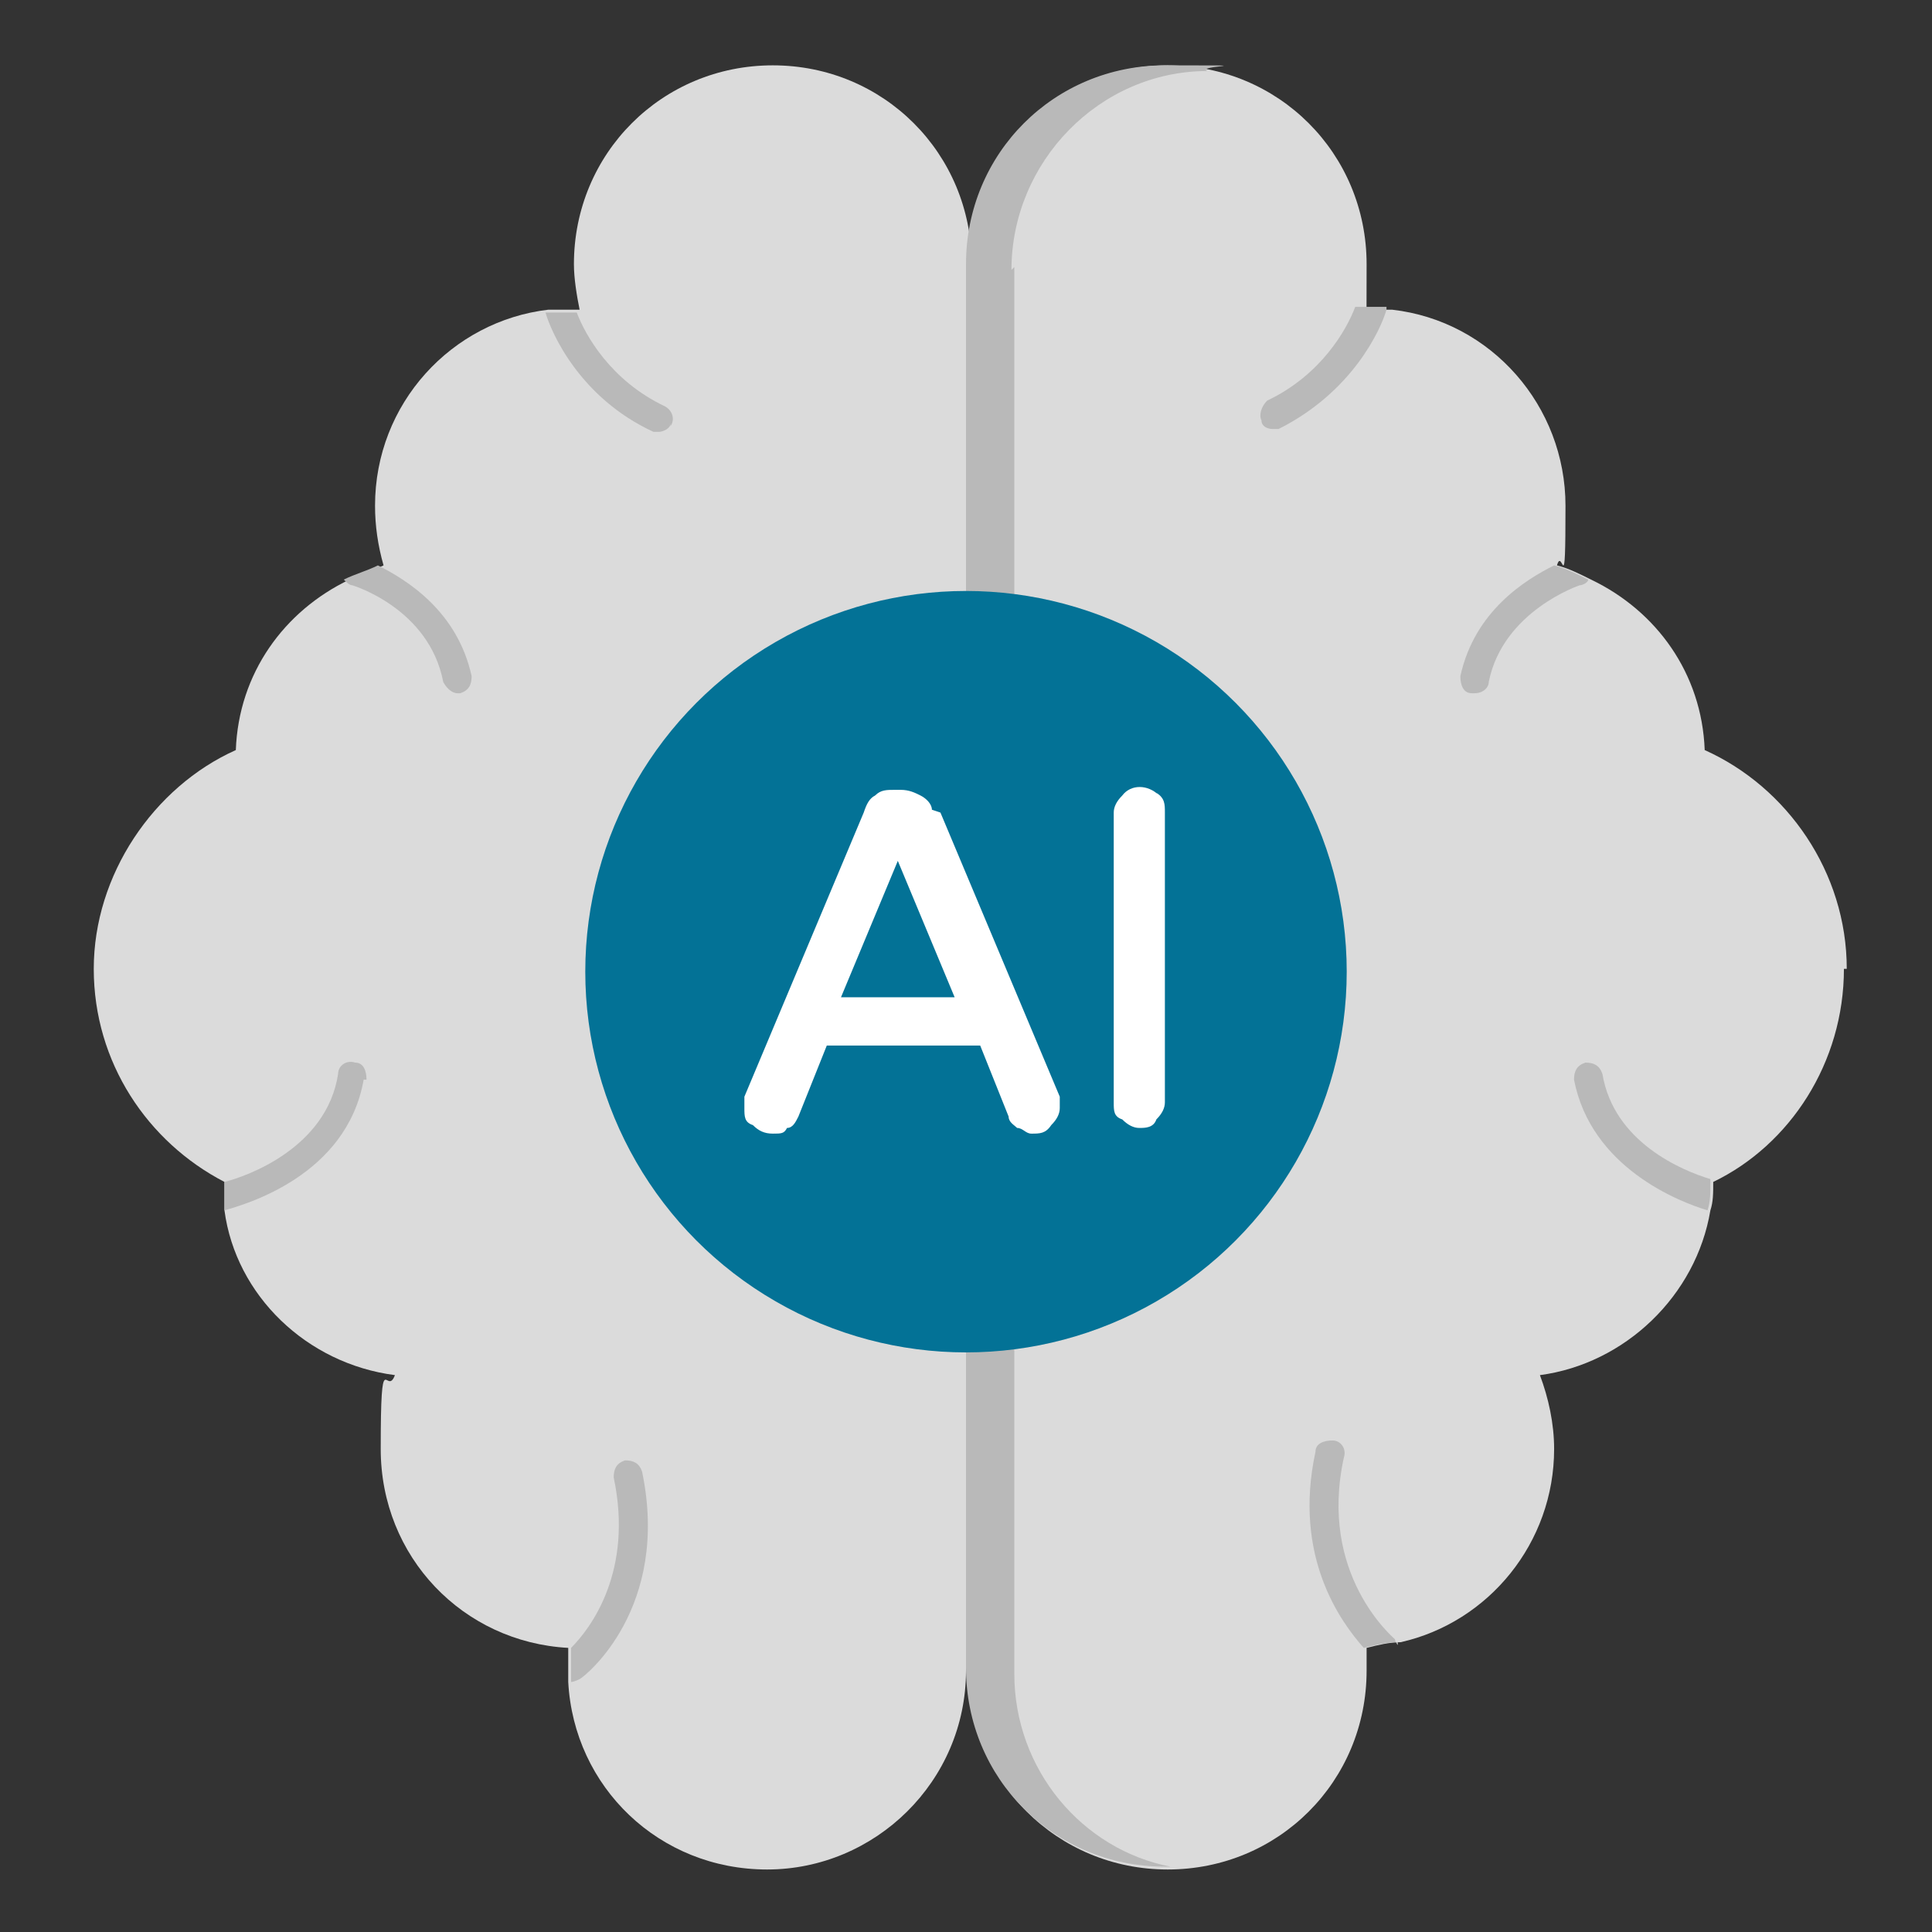
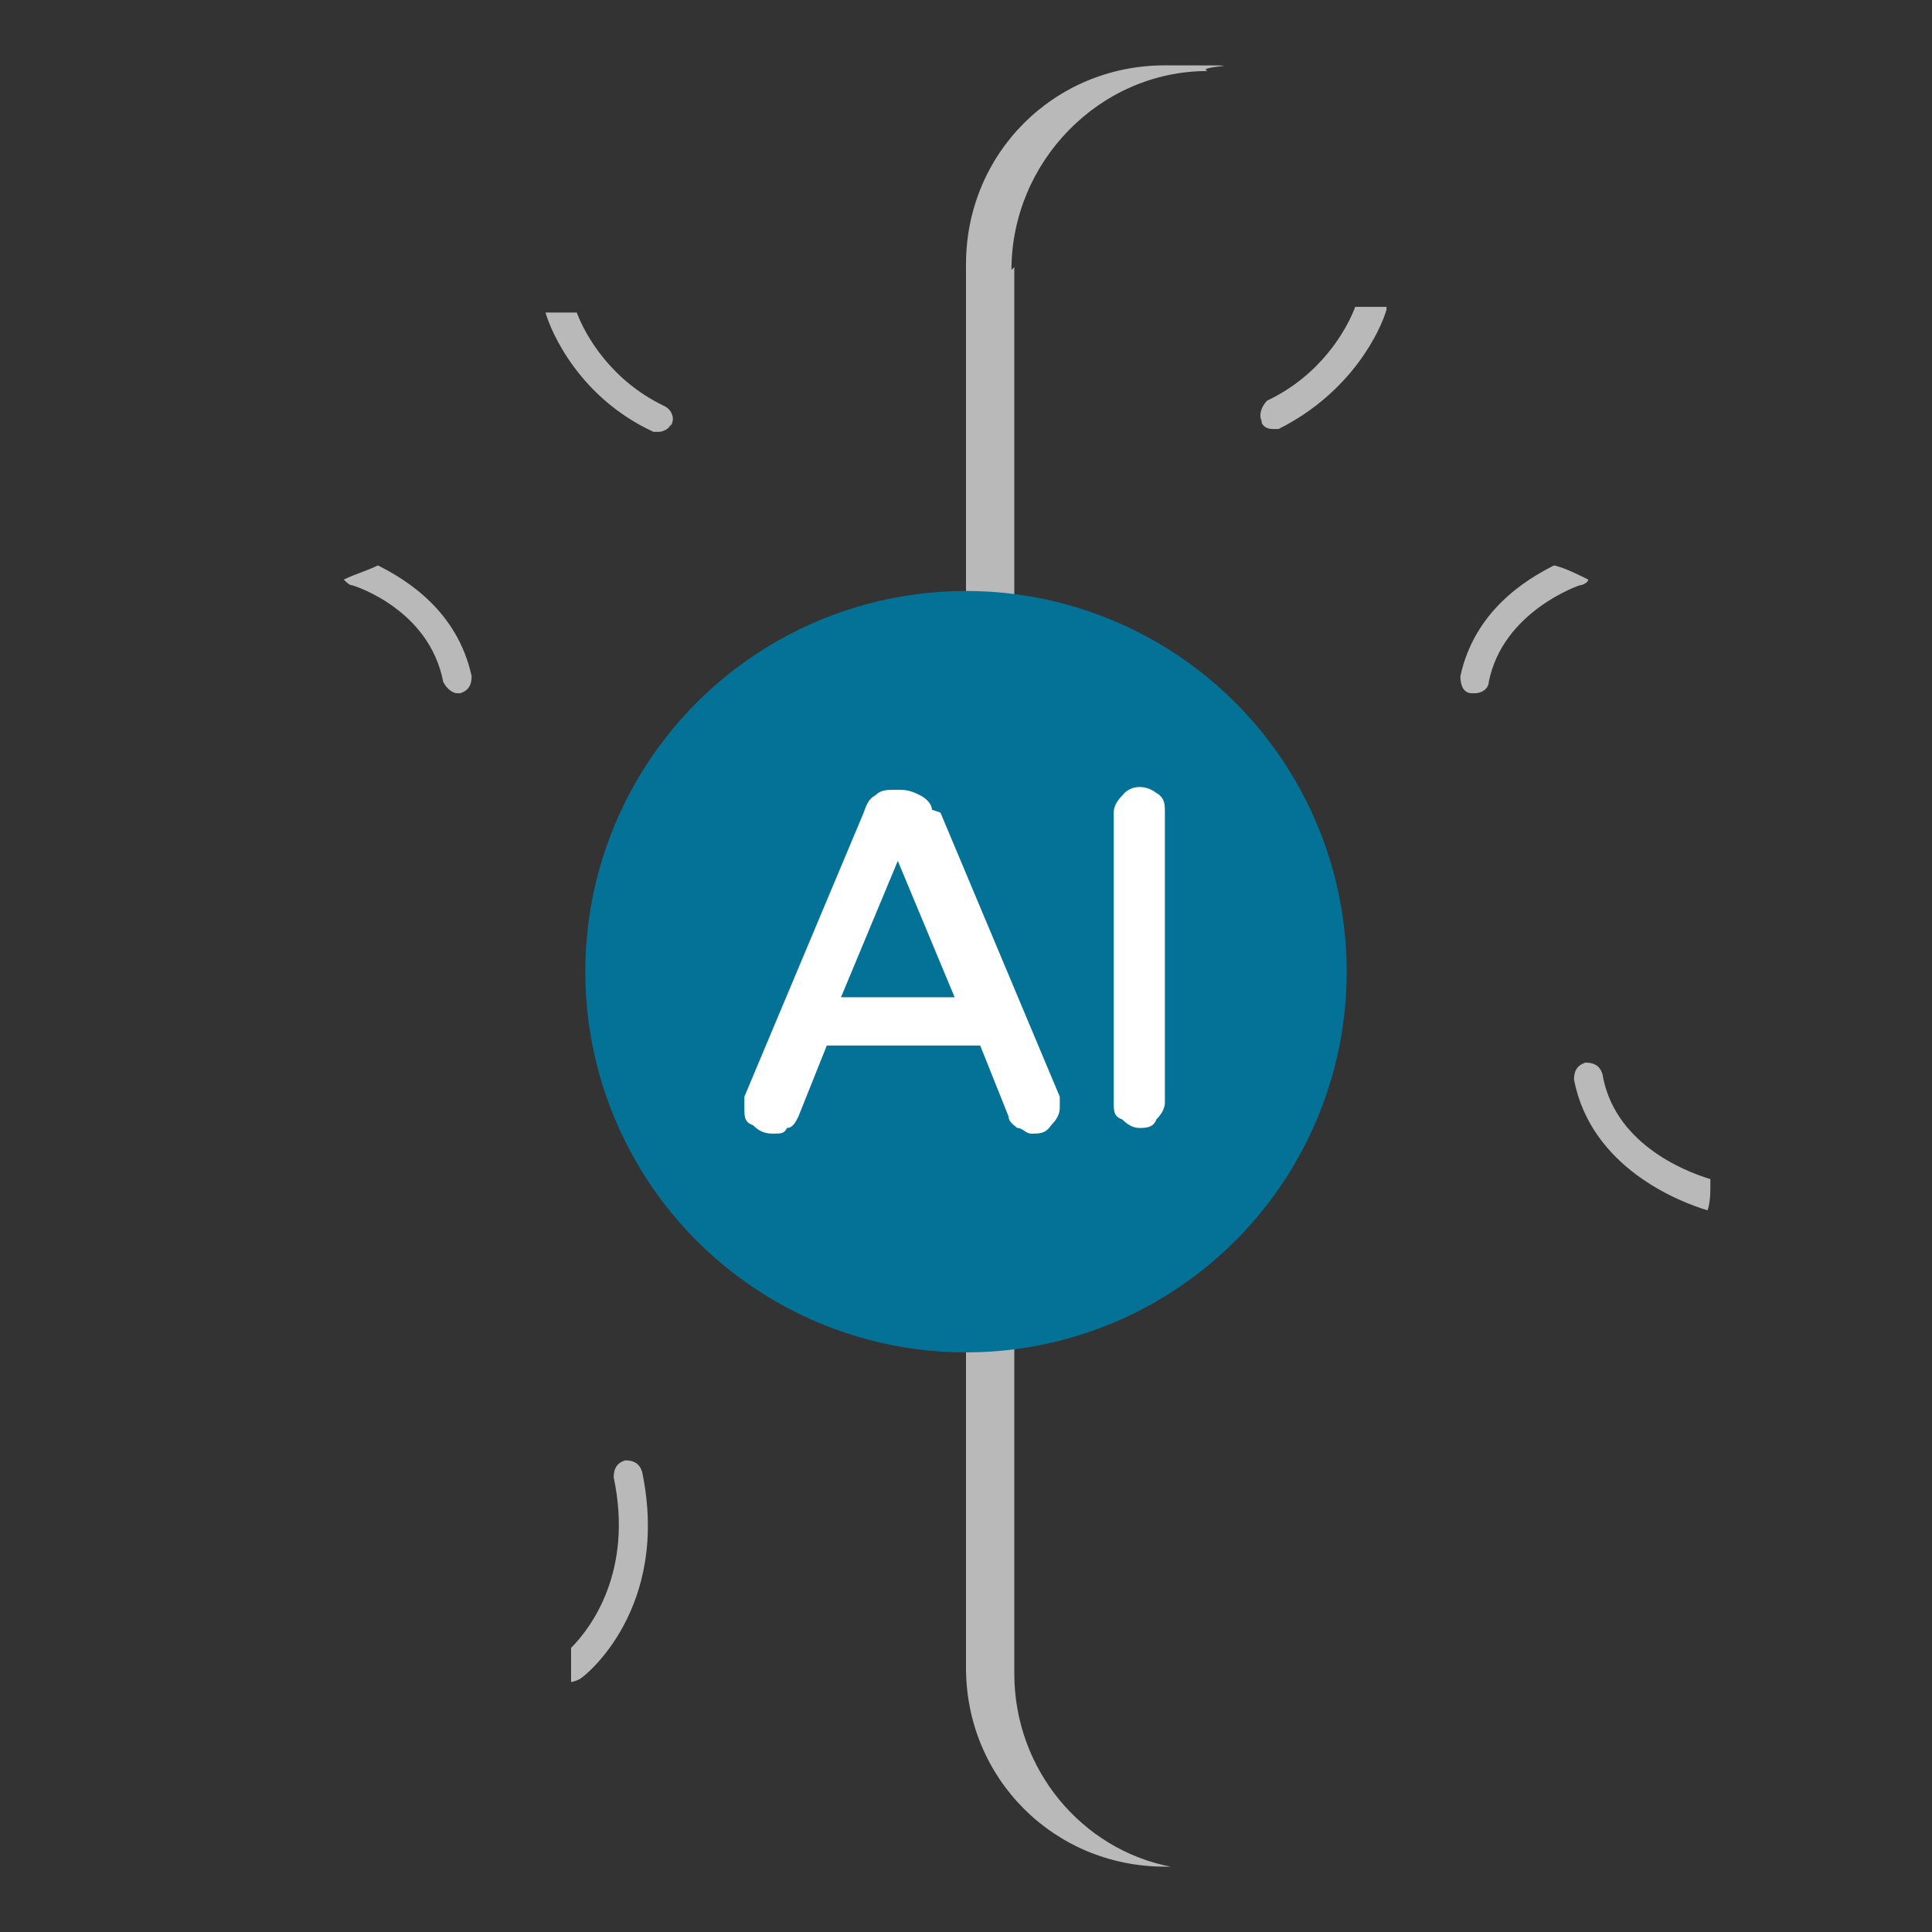
<svg xmlns="http://www.w3.org/2000/svg" viewBox="0 0 68 68">
  <rect x="0" y="0" width="68" height="68" fill="#333333" stroke="none" />
  <defs>
    <style>      .cls-1 {        fill: #037296;      }      .cls-2 {        fill: #fff;      }      .cls-3 {        fill: #dbdbdb;      }      .cls-4 {        fill: #b9b9b9;      }    </style>
  </defs>
  <g>
    <g id="Layer_1">
      <g>
        <g>
          <g>
-             <path class="cls-3" d="M34,9.3v49.5c0,3.9-3.2,7-7,7s-6.8-2.9-7-6.6h0c0-.1,0-.3,0-.4,0-.3,0-.5,0-.8h0c-3.7-.2-6.6-3.2-6.6-7s.2-1.8.5-2.6c-3.1-.4-5.6-2.8-6-5.8,0-.3,0-.7,0-1,0,0,0,0,0,0-2.7-1.4-4.6-4.2-4.6-7.5s2.1-6.4,5-7.7c.1-2.7,1.7-4.9,4-6,.4-.2.8-.3,1.2-.5h0c-.2-.7-.3-1.4-.3-2.1,0-3.6,2.7-6.5,6.1-6.9.3,0,.6,0,.9,0s.1,0,.2,0c-.1-.5-.2-1.1-.2-1.6,0-3.9,3.1-7,7-7s7,3.1,7,7Z" />
            <path class="cls-4" d="M23.6,14.9c0,.2-.3.3-.4.3s-.2,0-.2,0c-2.6-1.2-3.6-3.5-3.8-4.2.3,0,.6,0,.9,0s.1,0,.2,0c.3.8,1.2,2.4,3.1,3.3.2.1.4.4.2.7Z" />
            <path class="cls-4" d="M16.2,24.4s0,0-.1,0c-.2,0-.4-.2-.5-.4-.5-2.6-3.2-3.4-3.2-3.4-.1,0-.2-.1-.3-.2.4-.2.8-.3,1.2-.5h0c1,.5,2.8,1.6,3.3,3.9,0,.3-.1.5-.4.6Z" />
-             <path class="cls-4" d="M12.8,38c-.6,3.4-4.2,4.4-4.9,4.6,0-.3,0-.7,0-1,0,0,0,0,0,0,.8-.2,3.6-1.2,4-3.8,0-.3.3-.5.6-.4.3,0,.4.3.4.6Z" />
            <path class="cls-4" d="M20.4,59.1c0,0-.2.1-.3.1h0c0-.1,0-.3,0-.4,0-.3,0-.5,0-.8.7-.7,2.2-2.7,1.5-6,0-.3.1-.5.4-.6.3,0,.5.1.6.4,1,4.8-2,7.2-2.2,7.3Z" />
          </g>
          <g>
-             <path class="cls-3" d="M64.9,34.1c0,3.3-1.9,6.2-4.6,7.5,0,.4,0,.7-.1,1-.5,3-3,5.4-6,5.8.3.8.5,1.7.5,2.6,0,3.3-2.3,6.1-5.4,6.8-.4,0-.8.1-1.2.2h0c0,.3,0,.5,0,.8,0,3.9-3.1,7-7,7s-7-3.1-7-7V9.3c0-3.9,3.1-7,7-7s7,3.1,7,7,0,1.1-.2,1.6c0,0,.1,0,.2,0,.3,0,.6,0,.9,0,3.5.4,6.1,3.4,6.1,6.9s-.1,1.4-.3,2.1h0c.4.1.8.3,1.2.5,2.3,1.1,3.9,3.3,4,6,2.9,1.3,5,4.3,5,7.7Z" />
            <path class="cls-4" d="M35.7,9.4v49.5c0,3.4,2.4,6.2,5.5,6.8,0,0-.1,0-.2,0-3.9,0-7-3.1-7-7V9.3c0-3.9,3.1-7,7-7s1,0,1.5.2c-3.8,0-6.9,3.2-6.9,7Z" />
            <path class="cls-4" d="M49.5,11h0s0,0,0,0Z" />
            <path class="cls-4" d="M48.8,10.9c-.2.7-1.2,2.9-3.8,4.2,0,0-.1,0-.2,0-.2,0-.4-.1-.4-.3-.1-.2,0-.5.2-.7,1.9-.9,2.8-2.5,3.1-3.3,0,0,.1,0,.2,0,.3,0,.6,0,.9,0Z" />
            <path class="cls-4" d="M55.9,20.4c0,.1-.2.2-.3.2,0,0-2.7.9-3.2,3.4,0,.2-.2.4-.5.4s0,0-.1,0c-.3,0-.4-.3-.4-.6.5-2.3,2.3-3.4,3.3-3.9h0c.4.1.8.3,1.2.5Z" />
            <path class="cls-4" d="M60.2,41.6c0,.4,0,.7-.1,1-1-.3-4.1-1.5-4.7-4.6,0-.3.1-.5.4-.6.3,0,.5.1.6.4.4,2.4,2.8,3.4,3.8,3.7Z" />
-             <path class="cls-4" d="M49.2,57.8c-.4,0-.8.1-1.2.2h0c-.8-.9-2.5-3.2-1.7-6.9,0-.3.3-.4.6-.4.3,0,.5.3.4.6-.9,4.1,1.7,6.3,1.8,6.4,0,0,0,.1.1.2Z" />
          </g>
        </g>
        <circle class="cls-1" cx="34" cy="34.2" r="13.4" />
        <g>
          <path class="cls-2" d="M32.8,28.5c0-.2-.2-.4-.4-.5-.2-.1-.4-.2-.7-.2h-.2c-.3,0-.5,0-.7.2-.2.1-.3.3-.4.6l-4.2,10c0,.2,0,.3,0,.4,0,.3,0,.5.3.6.2.2.4.3.7.3s.4,0,.5-.2c.2,0,.3-.2.4-.4l1-2.5h5.4l1,2.5c0,.2.2.3.3.4.2,0,.3.2.5.2.3,0,.5,0,.7-.3.2-.2.3-.4.3-.6s0-.2,0-.4l-4.2-10ZM33.6,35.1h-4l2-4.8,2,4.8Z" />
          <path class="cls-2" d="M40.8,28c-.4-.4-1-.4-1.3,0-.2.2-.3.4-.3.6v10.2c0,.3,0,.5.3.6.2.2.4.3.6.3s.5,0,.6-.3c.2-.2.3-.4.3-.6v-10.2c0-.3,0-.5-.3-.7Z" />
        </g>
      </g>
    </g>
  </g>
</svg>